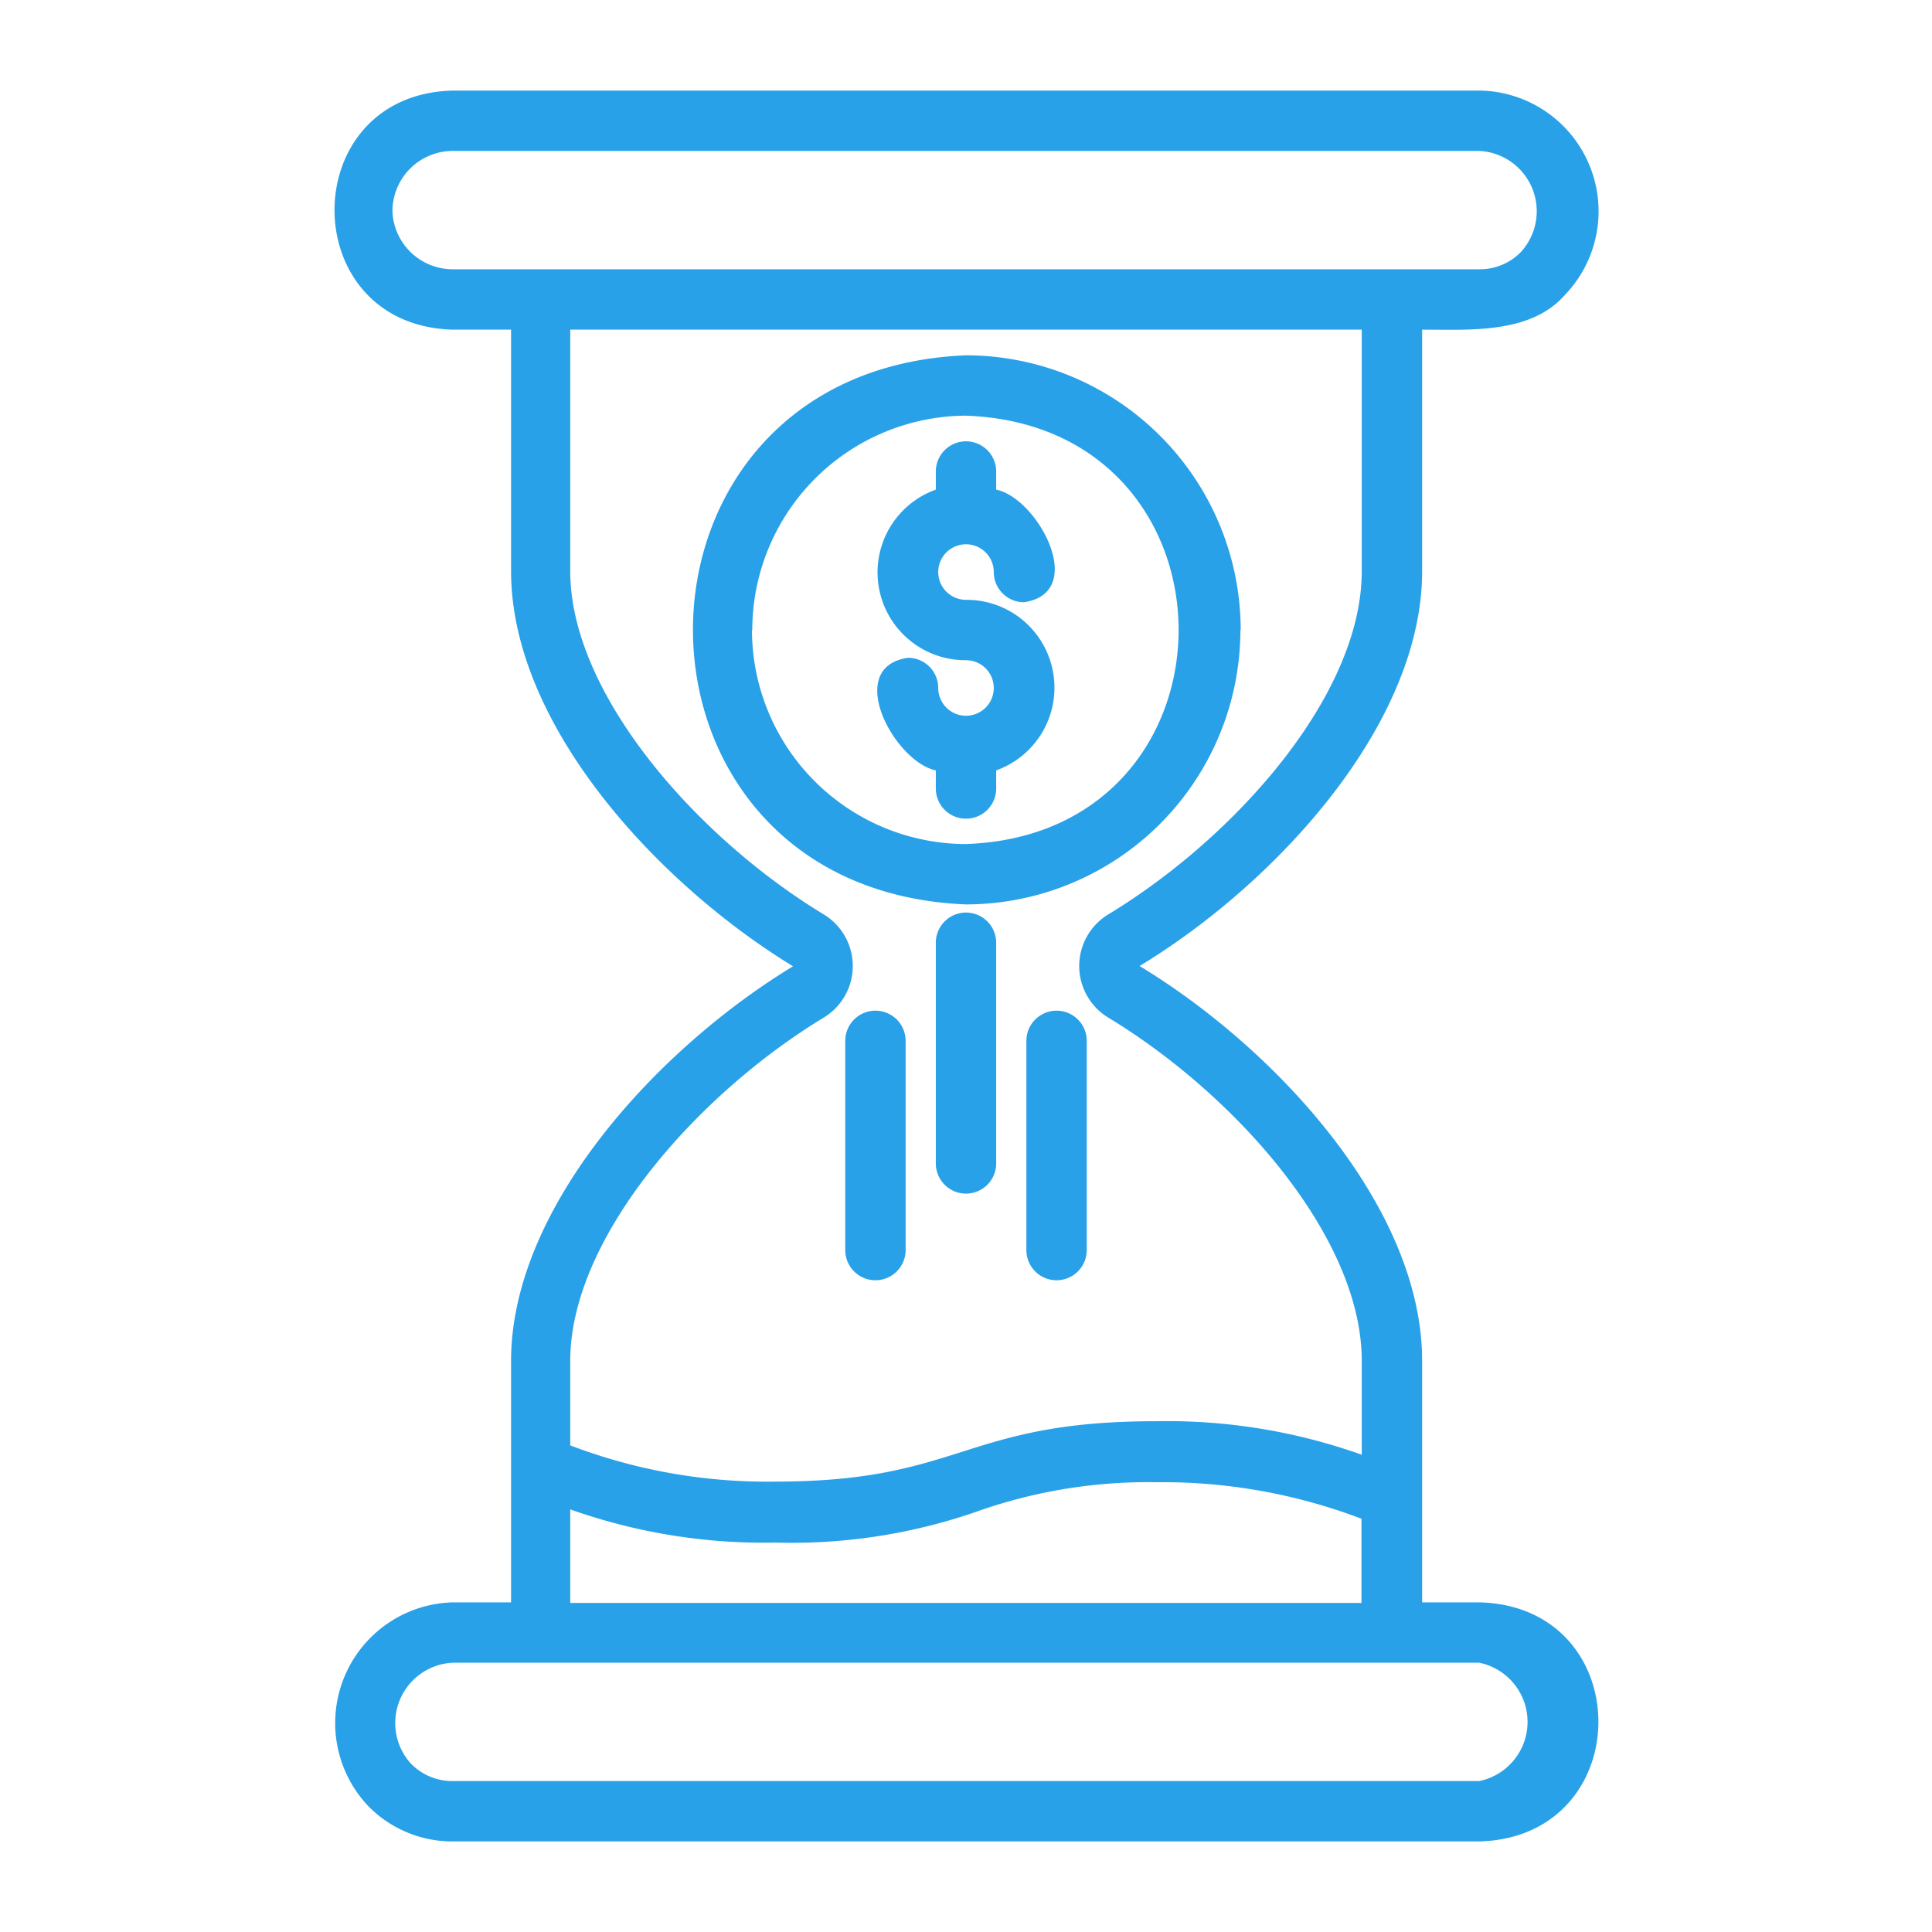
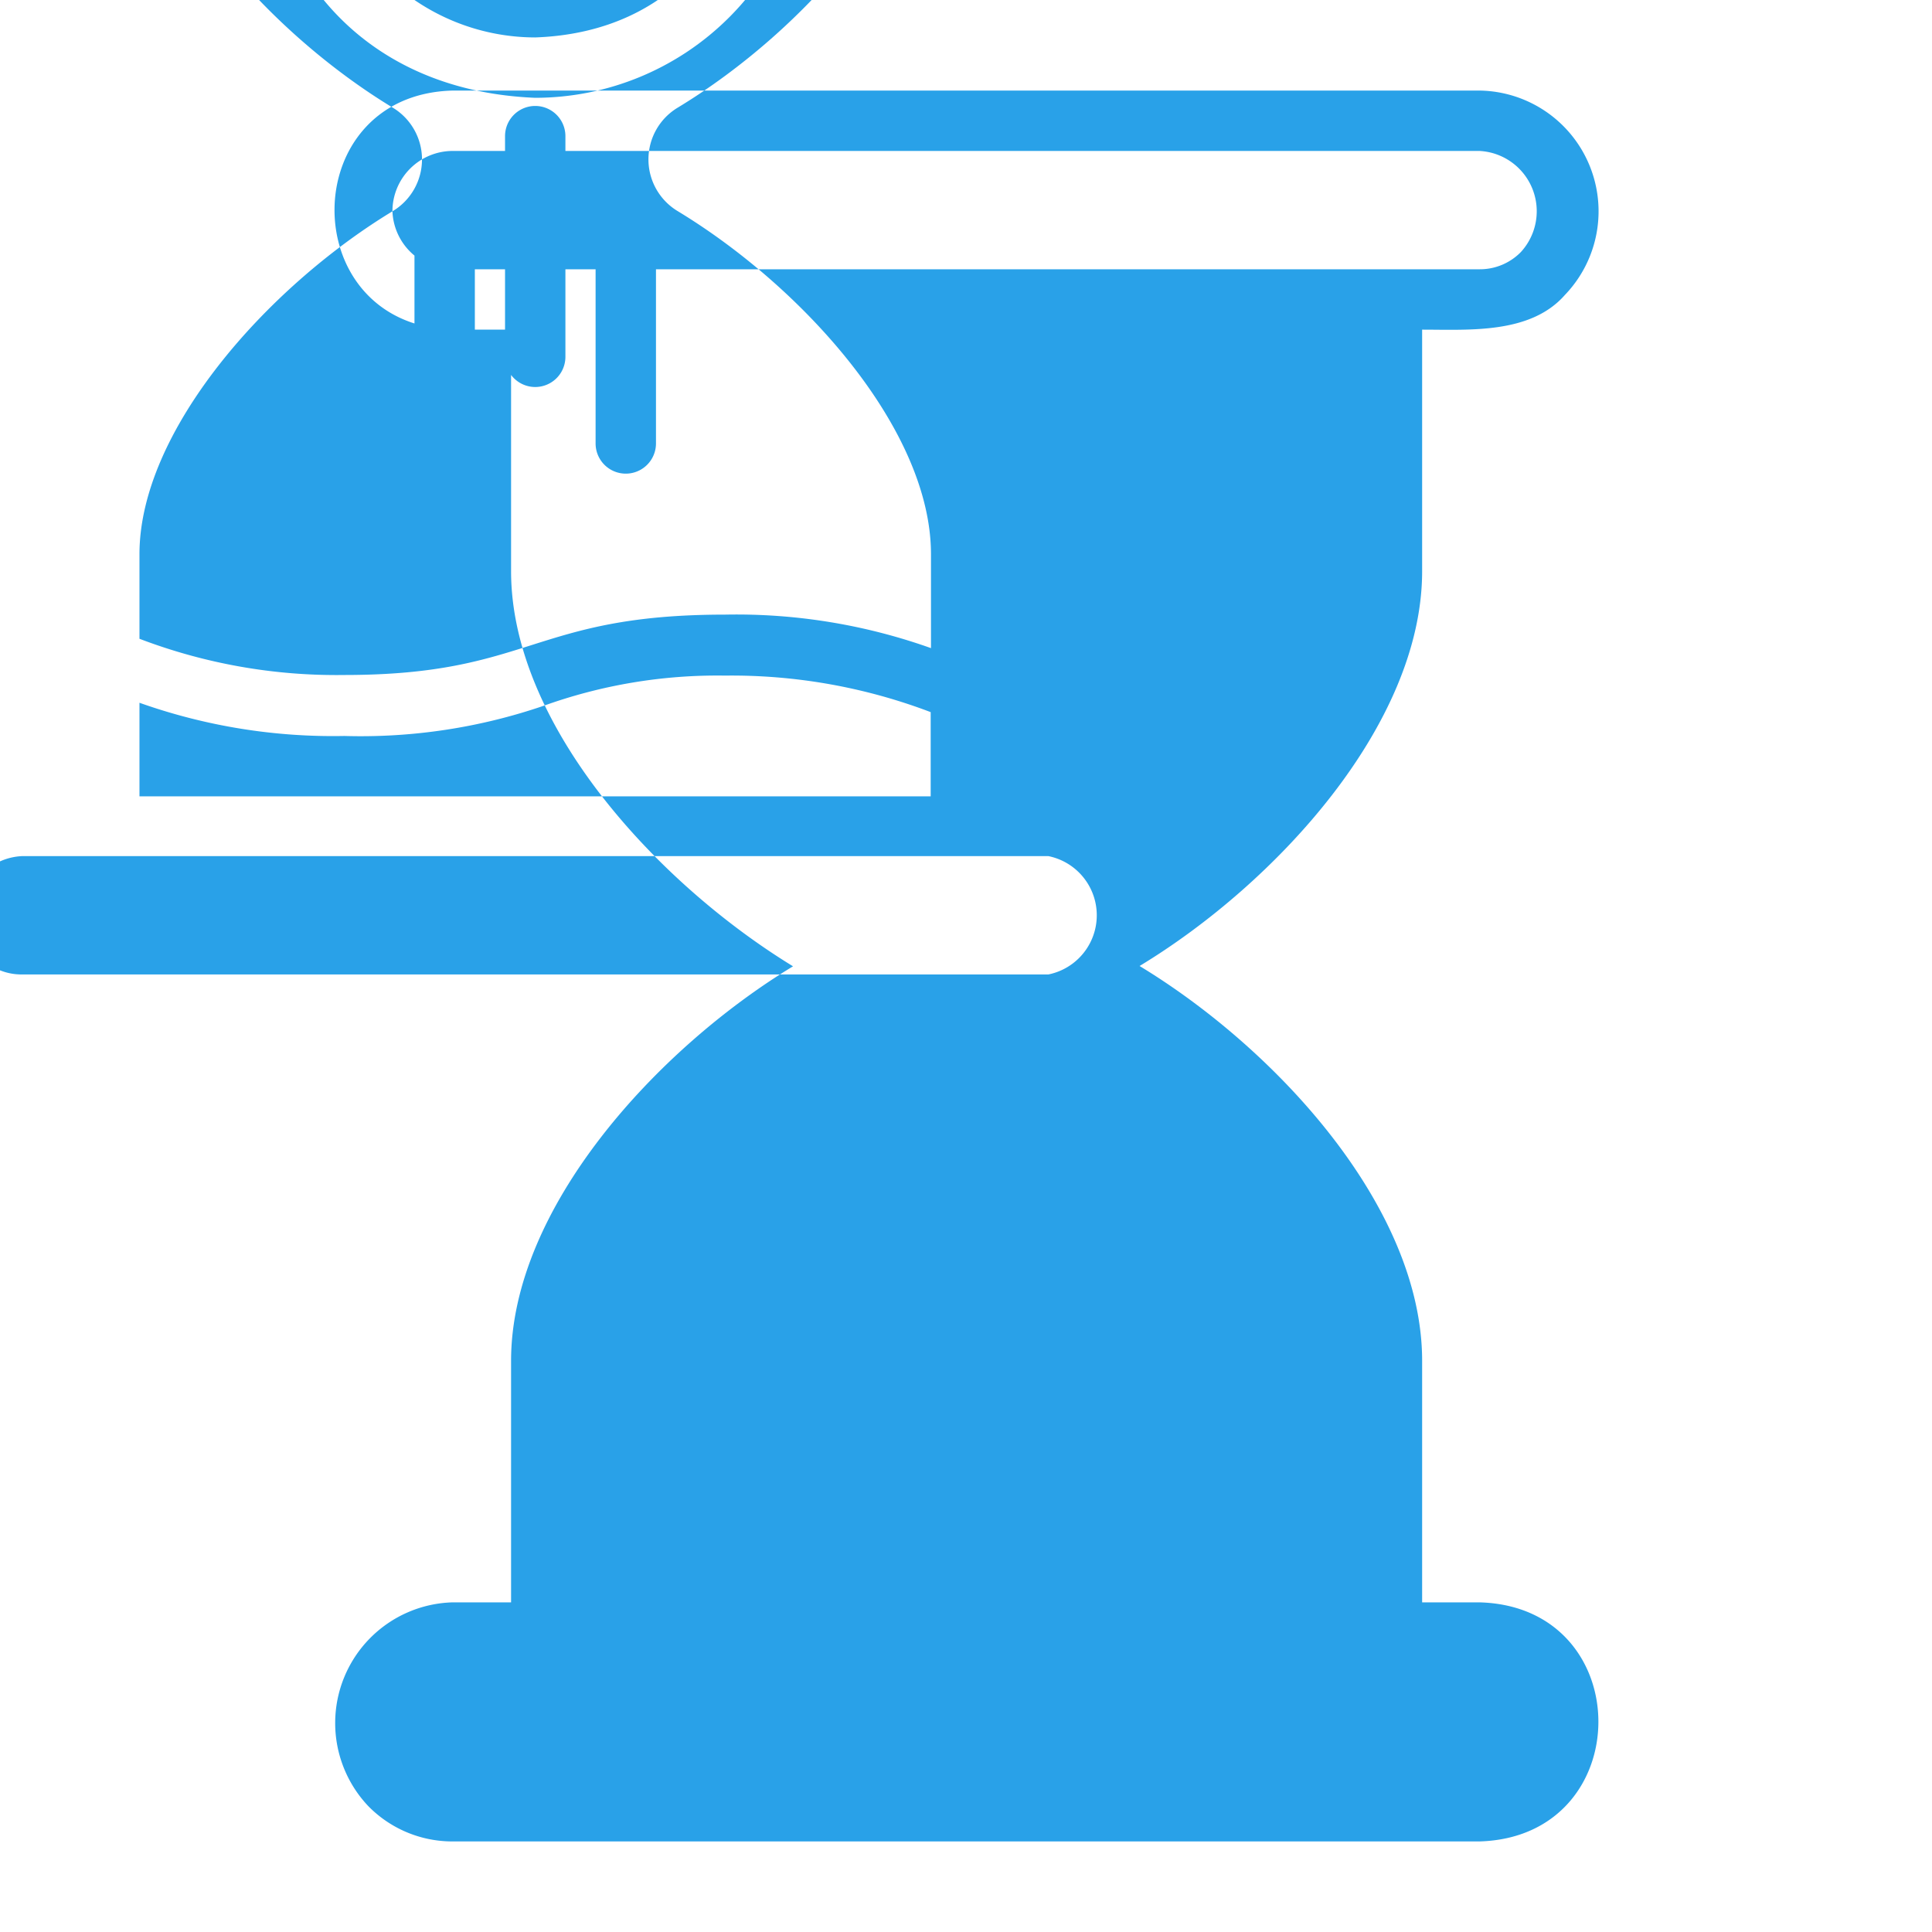
<svg xmlns="http://www.w3.org/2000/svg" id="Bahan" viewBox="0 0 64 64" width="300" height="300">
  <g width="100%" height="100%" transform="matrix(1,0,0,1,0,0)">
-     <path d="m49 53.08h-1.89v-8c0-5.09-4.84-10.34-9.36-13.08 4.51-2.73 9.36-8 9.36-13.08v-8c1.57 0 3.59.15 4.73-1.15a4 4 0 0 0 -2.84-6.77h-34c-5.22.13-5.23 7.78 0 7.92h1.93v8c0 5.09 4.84 10.34 9.34 13.09-4.5 2.73-9.34 8-9.34 13.07v8h-1.93a4 4 0 0 0 -2.8 6.75 3.9 3.9 0 0 0 2.8 1.17h34c5.26-.14 5.27-7.79 0-7.92zm-36-46.08a2 2 0 0 1 2-2h34a2 2 0 0 1 1.38 3.35 1.9 1.9 0 0 1 -1.38.57h-34a2 2 0 0 1 -2-1.92zm14.27 26.72a2 2 0 0 0 0-3.44c-4.17-2.53-8.38-7.28-8.38-11.36v-8h26.22v8c0 4.12-4.21 8.83-8.38 11.36a2 2 0 0 0 0 3.44c4.17 2.53 8.38 7.24 8.38 11.36v3.11a19.21 19.21 0 0 0 -6.82-1.11c-6.39 0-6.42 2-12.61 2a18.29 18.29 0 0 1 -6.79-1.2v-2.8c0-4.08 4.21-8.83 8.38-11.36zm-8.38 16.28a19.16 19.16 0 0 0 6.79 1.1 18.7 18.7 0 0 0 6.6-1 17 17 0 0 1 6-1 18.56 18.56 0 0 1 6.82 1.21v2.79h-26.21zm30.11 9h-34a1.91 1.91 0 0 1 -1.39-.58 2 2 0 0 1 1.39-3.34h34a2 2 0 0 1 0 3.92zm-16-27.77v7.31a1 1 0 0 1 -2 0v-7.31a1 1 0 0 1 2 0zm-5 10.18v-6.93a1 1 0 0 1 2 0v6.93a1 1 0 0 1 -2 0zm8-6.93v6.93a1 1 0 0 1 -2 0v-6.93a1 1 0 0 1 2 0zm5.1-13.61a9.11 9.11 0 0 0 -9.1-9.1c-12.06.49-12.06 17.7 0 18.19a9.1 9.1 0 0 0 9.09-9.09zm-16.18 0a7.11 7.11 0 0 1 7.08-7.1c9.39.34 9.39 13.86 0 14.19a7.1 7.1 0 0 1 -7.09-7.09zm7.08 6.25a1 1 0 0 1 -1-1v-.6c-1.38-.29-3.06-3.42-.92-3.73a1 1 0 0 1 1 1 .92.92 0 1 0 .92-.92 2.91 2.91 0 0 1 -1-5.65v-.6a1 1 0 1 1 2 0v.6c1.38.28 3.06 3.41.92 3.73a1 1 0 0 1 -1-1 .92.92 0 1 0 -.92.92 2.91 2.91 0 0 1 1 5.65v.6a1 1 0 0 1 -1 1z" fill="#29a1e8" fill-opacity="1" data-original-color="#000000ff" stroke="none" stroke-opacity="1" />
+     <path d="m49 53.08h-1.89v-8c0-5.09-4.84-10.34-9.36-13.08 4.51-2.73 9.36-8 9.36-13.08v-8c1.57 0 3.59.15 4.73-1.15a4 4 0 0 0 -2.84-6.77h-34c-5.22.13-5.23 7.78 0 7.92h1.93v8c0 5.09 4.84 10.34 9.34 13.09-4.5 2.73-9.34 8-9.34 13.07v8h-1.93a4 4 0 0 0 -2.8 6.75 3.9 3.9 0 0 0 2.8 1.17h34c5.26-.14 5.27-7.79 0-7.92zm-36-46.08a2 2 0 0 1 2-2h34a2 2 0 0 1 1.38 3.35 1.9 1.9 0 0 1 -1.38.57h-34a2 2 0 0 1 -2-1.92za2 2 0 0 0 0-3.44c-4.17-2.53-8.38-7.28-8.38-11.36v-8h26.22v8c0 4.12-4.21 8.83-8.38 11.36a2 2 0 0 0 0 3.44c4.17 2.53 8.38 7.24 8.38 11.36v3.11a19.21 19.21 0 0 0 -6.82-1.11c-6.39 0-6.42 2-12.61 2a18.29 18.29 0 0 1 -6.79-1.2v-2.8c0-4.08 4.21-8.83 8.38-11.36zm-8.38 16.28a19.16 19.16 0 0 0 6.79 1.1 18.7 18.7 0 0 0 6.6-1 17 17 0 0 1 6-1 18.56 18.56 0 0 1 6.82 1.21v2.79h-26.21zm30.11 9h-34a1.91 1.91 0 0 1 -1.39-.58 2 2 0 0 1 1.39-3.34h34a2 2 0 0 1 0 3.92zm-16-27.77v7.31a1 1 0 0 1 -2 0v-7.31a1 1 0 0 1 2 0zm-5 10.18v-6.93a1 1 0 0 1 2 0v6.93a1 1 0 0 1 -2 0zm8-6.93v6.93a1 1 0 0 1 -2 0v-6.93a1 1 0 0 1 2 0zm5.1-13.61a9.11 9.11 0 0 0 -9.1-9.1c-12.06.49-12.06 17.7 0 18.19a9.1 9.1 0 0 0 9.09-9.09zm-16.18 0a7.11 7.11 0 0 1 7.08-7.1c9.39.34 9.39 13.86 0 14.19a7.1 7.1 0 0 1 -7.09-7.09zm7.08 6.25a1 1 0 0 1 -1-1v-.6c-1.38-.29-3.06-3.42-.92-3.73a1 1 0 0 1 1 1 .92.92 0 1 0 .92-.92 2.91 2.91 0 0 1 -1-5.65v-.6a1 1 0 1 1 2 0v.6c1.38.28 3.06 3.41.92 3.73a1 1 0 0 1 -1-1 .92.92 0 1 0 -.92.92 2.91 2.91 0 0 1 1 5.65v.6a1 1 0 0 1 -1 1z" fill="#29a1e8" fill-opacity="1" data-original-color="#000000ff" stroke="none" stroke-opacity="1" />
  </g>
</svg>